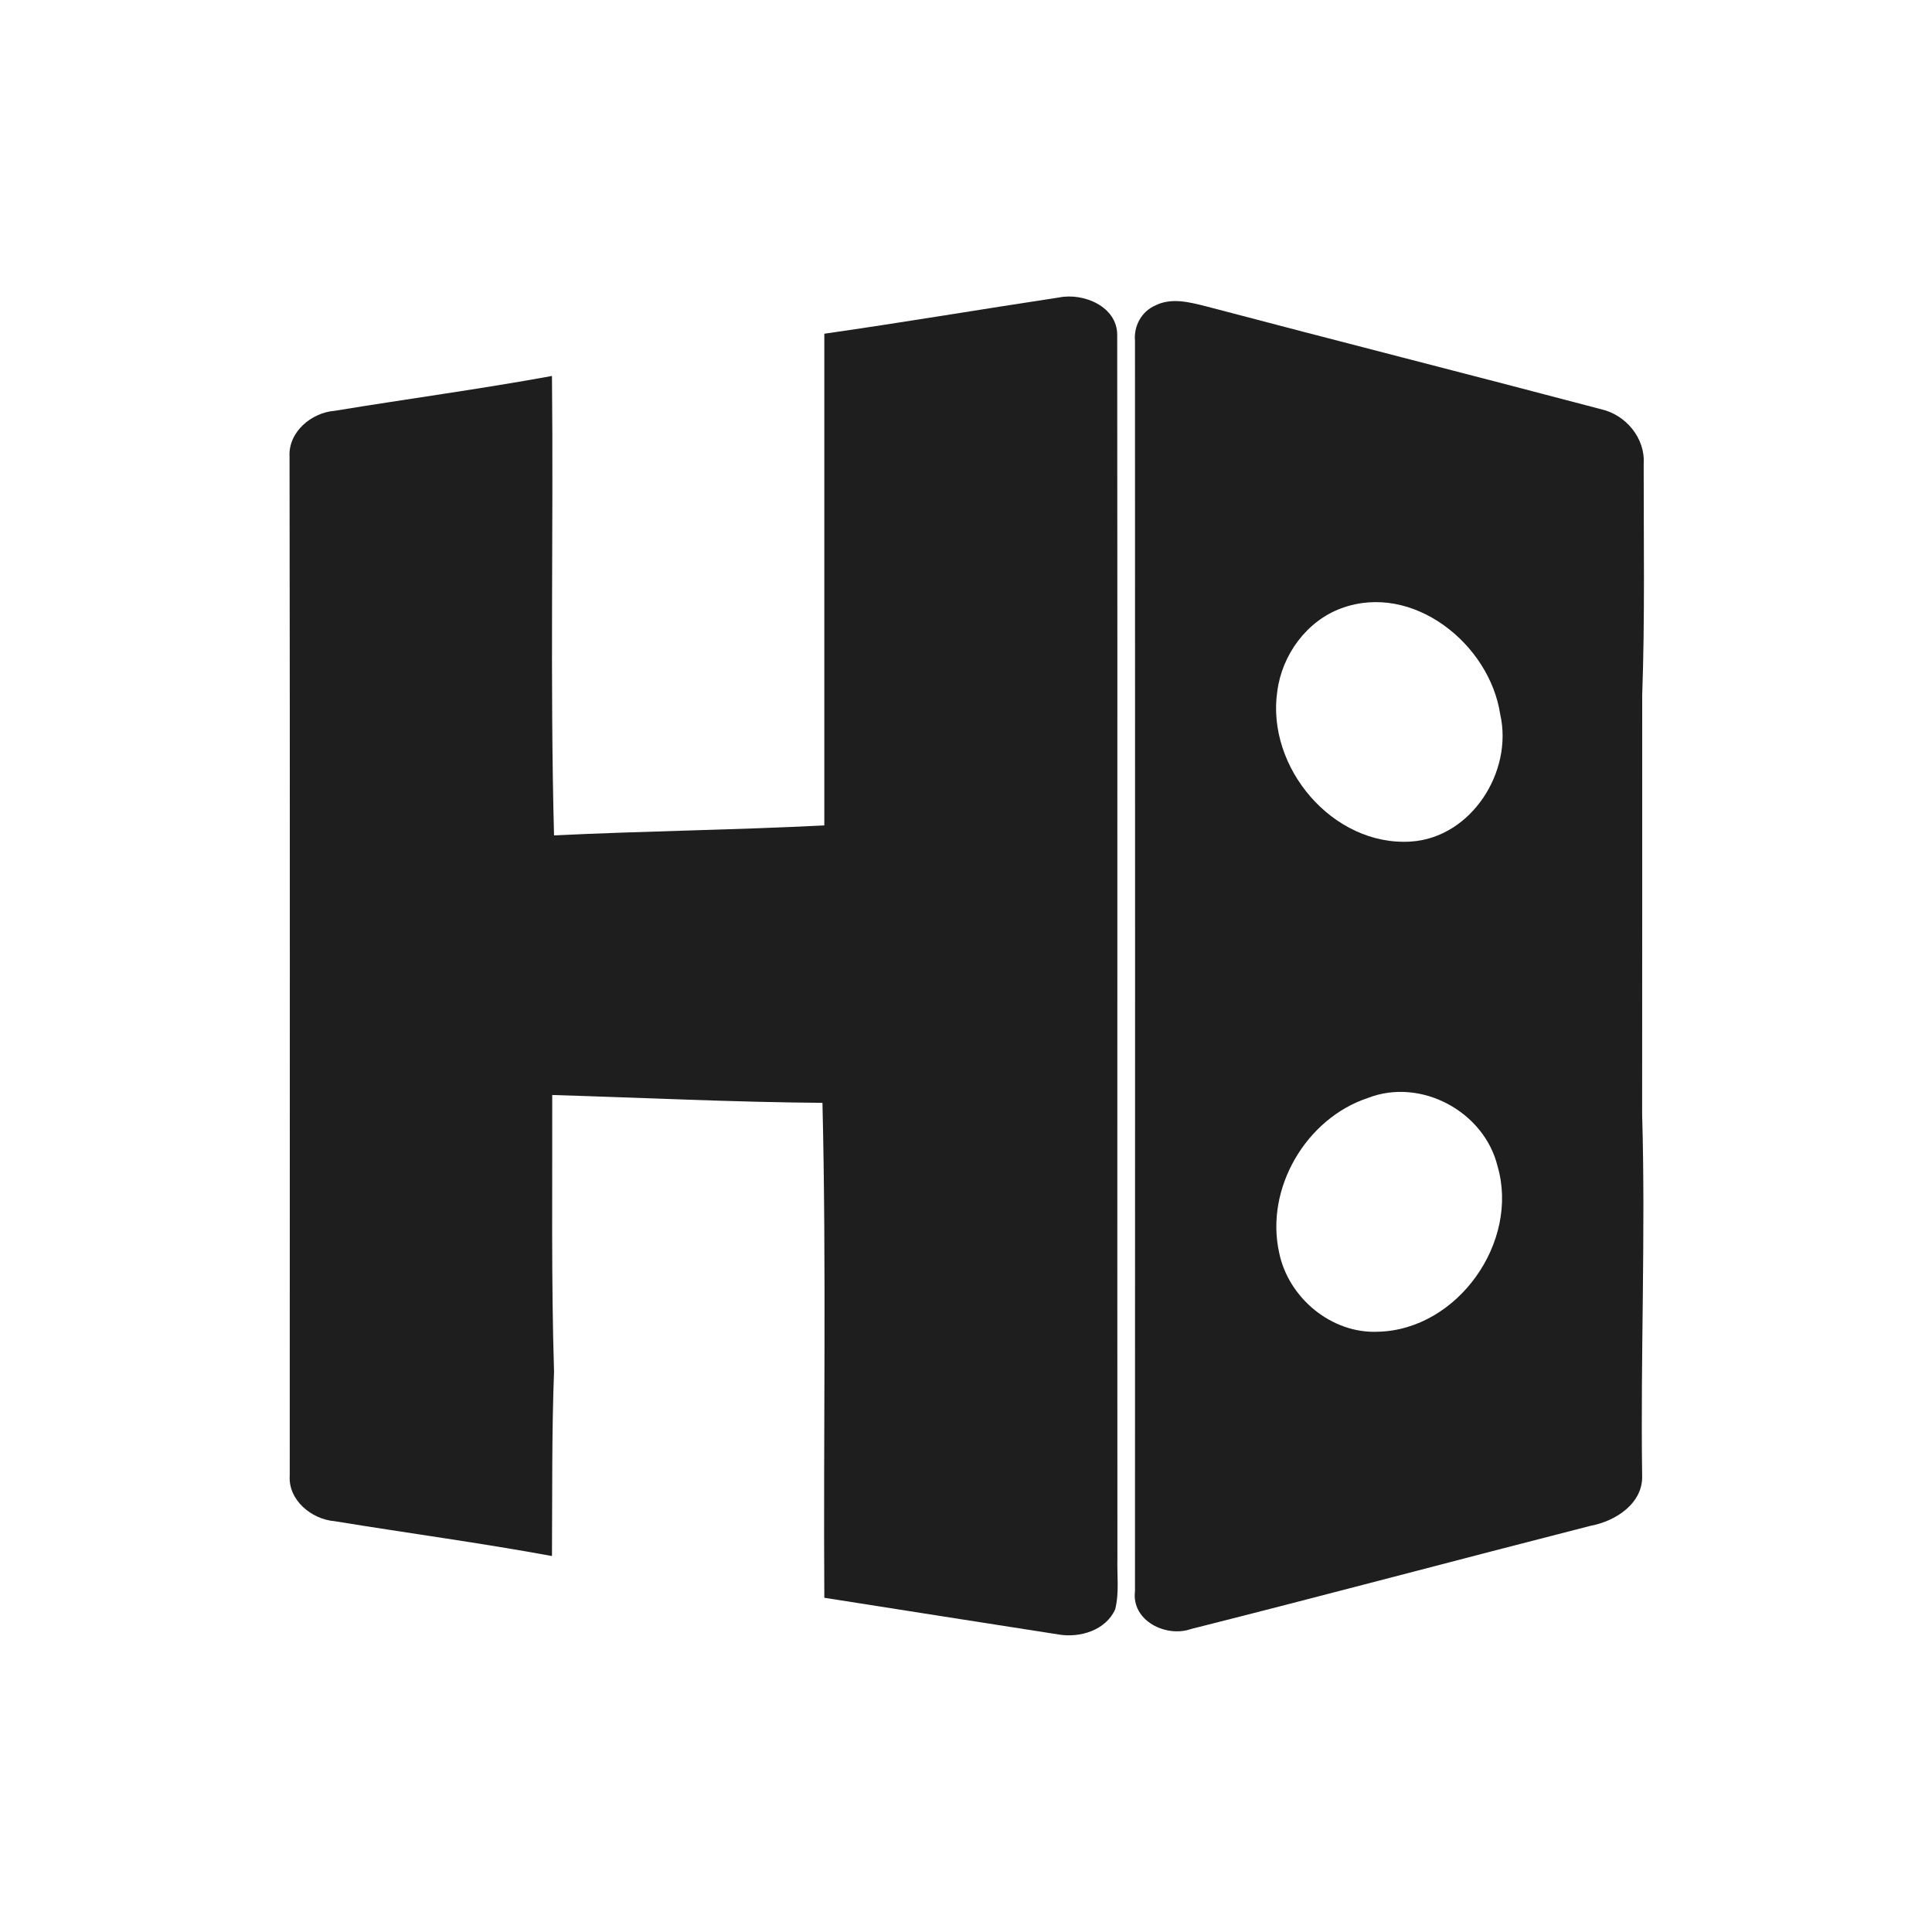
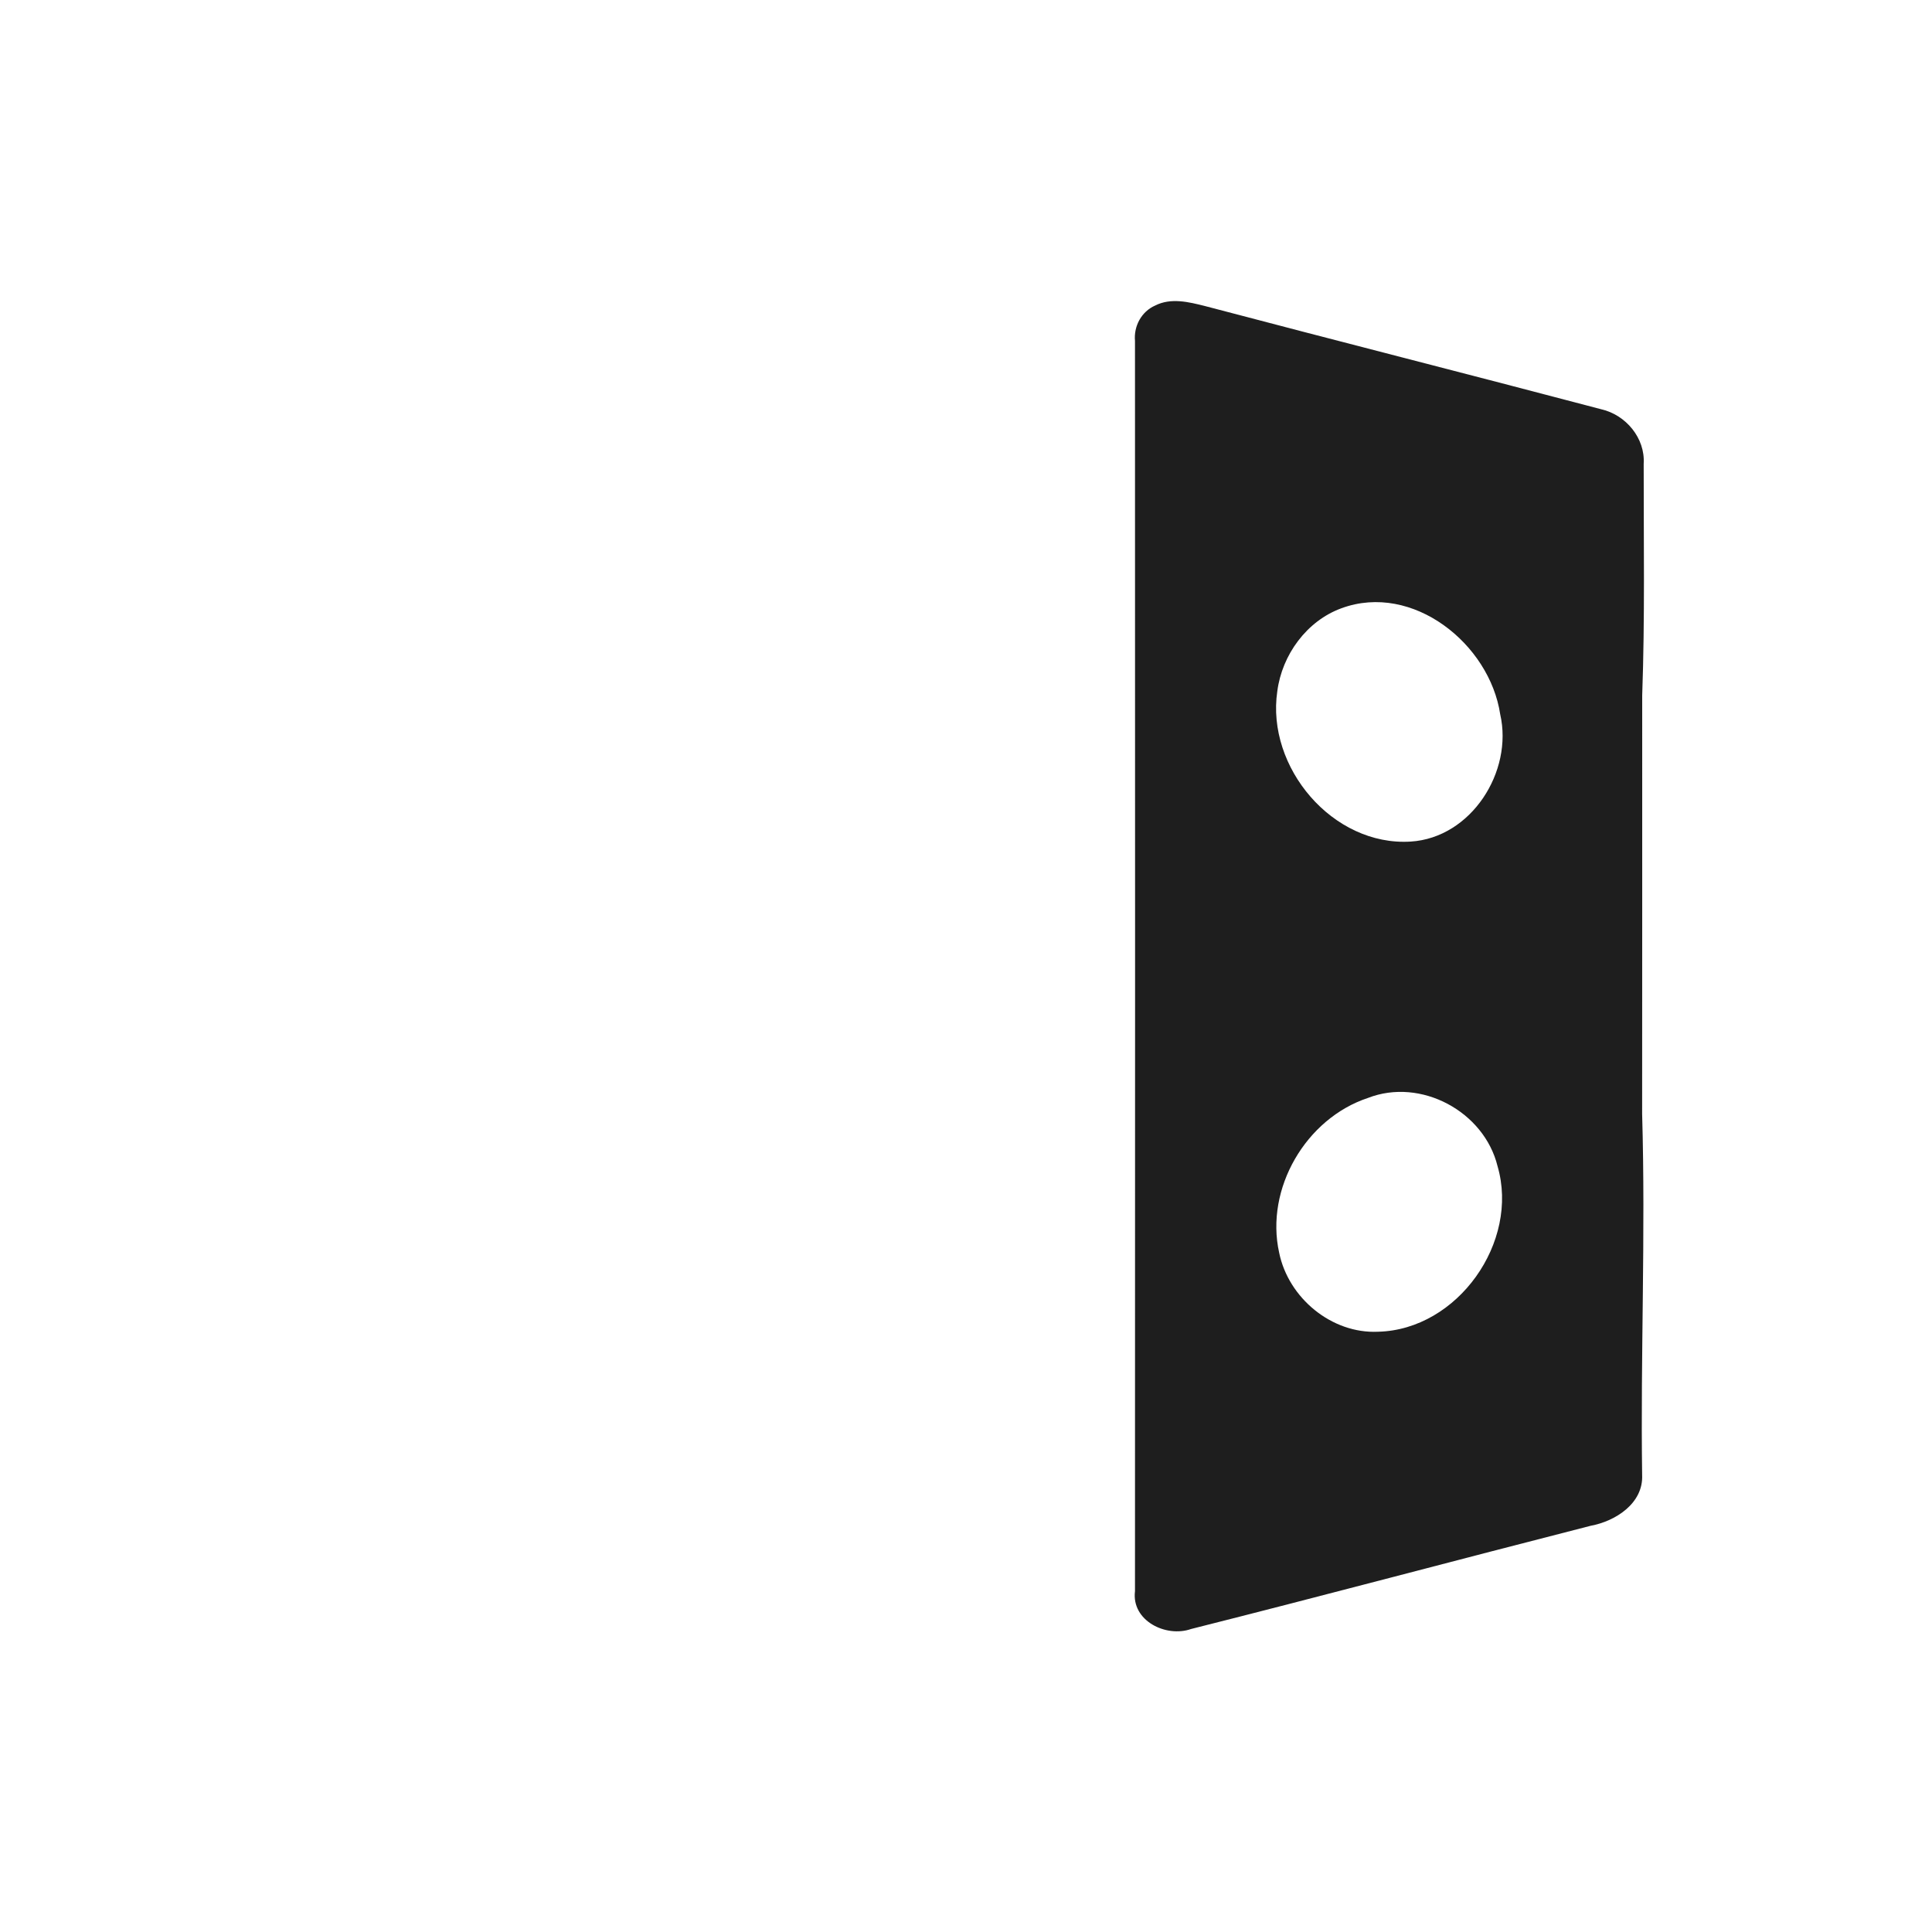
<svg xmlns="http://www.w3.org/2000/svg" width="300pt" height="300pt" viewBox="0 0 300 300" version="1.1">
  <g id="#1e1e1eff">
-     <path fill="#1e1e1e" opacity="1.00" d=" M 164.46 46.19 C 168.24 45.43 173.45 47.58 173.48 51.97 C 173.54 115.32 173.47 178.67 173.51 242.02 C 173.44 244.63 173.81 247.31 173.17 249.88 C 171.73 253.15 167.68 254.37 164.37 253.80 C 152.25 251.92 140.12 250.00 128.00 248.10 C 127.84 222.48 128.33 196.86 127.71 171.25 C 113.72 171.14 99.74 170.45 85.75 170.03 C 85.79 184.35 85.59 198.67 86.03 212.98 C 85.67 222.52 85.77 232.07 85.71 241.62 C 74.50 239.56 63.20 238.05 51.96 236.21 C 48.36 235.92 44.71 232.92 44.99 229.08 C 44.99 176.36 45.04 123.64 44.96 70.93 C 44.74 67.08 48.35 64.07 51.97 63.79 C 63.21 61.94 74.50 60.43 85.71 58.38 C 85.95 82.15 85.40 105.94 86.03 129.72 C 100.01 129.04 114.02 128.88 128.00 128.17 C 128.00 102.72 128.00 77.27 128.00 51.82 C 140.17 50.08 152.30 48.03 164.46 46.19 Z" />
    <path fill="#1e1e1e" opacity="1.00" d=" M 179.38 47.44 C 181.82 46.20 184.60 46.89 187.10 47.52 C 207.60 52.93 228.14 58.14 248.64 63.55 C 252.46 64.42 255.49 68.03 255.23 72.03 C 255.22 84.02 255.43 96.01 255.00 107.99 C 254.99 129.66 255.02 151.32 254.99 172.99 C 255.54 191.68 254.73 210.36 254.99 229.05 C 255.19 233.43 250.86 236.21 247.01 236.92 C 226.31 242.21 205.66 247.73 184.95 252.95 C 181.06 254.32 175.67 251.67 176.24 247.08 C 176.26 182.36 176.26 117.65 176.24 52.93 C 176.03 50.64 177.25 48.37 179.38 47.44 M 208.32 94.44 C 202.90 96.41 199.07 101.69 198.34 107.33 C 196.59 119.13 206.93 131.43 219.05 130.68 C 228.46 130.09 234.99 119.81 232.95 110.91 C 231.30 99.98 219.37 90.40 208.32 94.44 M 212.41 170.49 C 202.78 173.68 196.41 184.57 198.63 194.53 C 200.06 201.54 206.78 207.14 214.01 206.79 C 226.35 206.47 235.97 192.86 232.54 181.09 C 230.46 172.59 220.63 167.29 212.41 170.49 Z" />
  </g>
</svg>